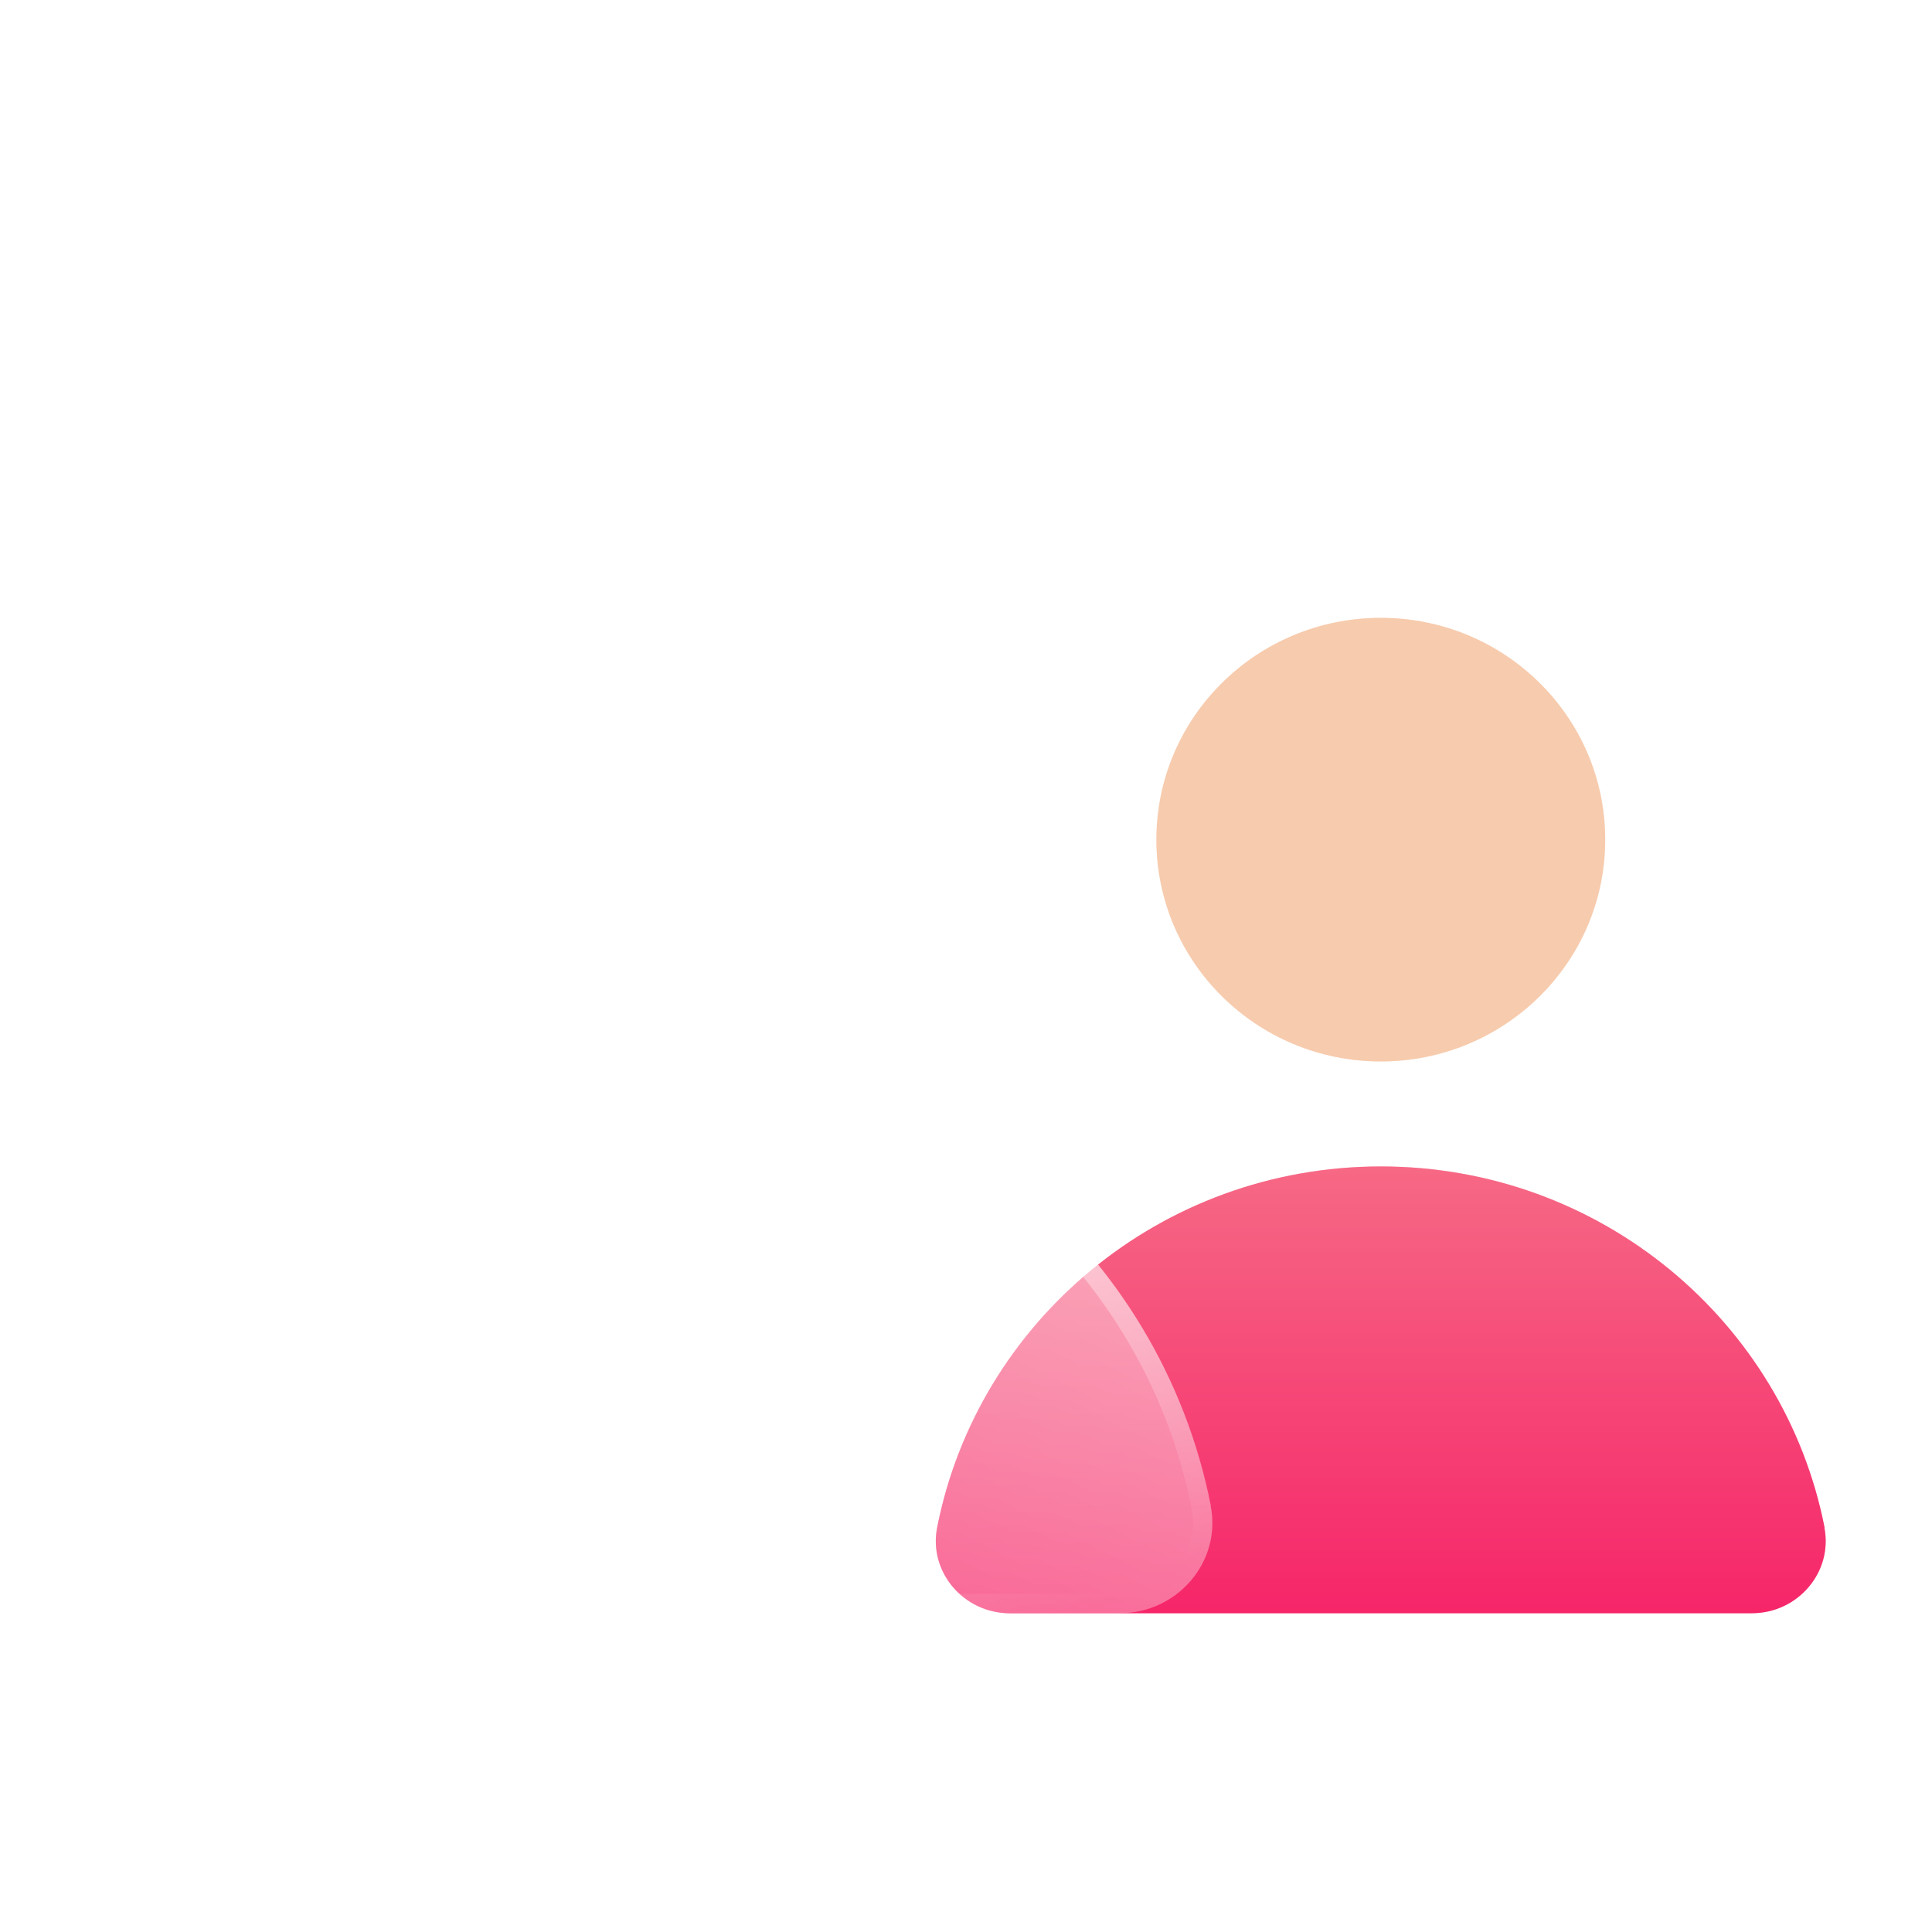
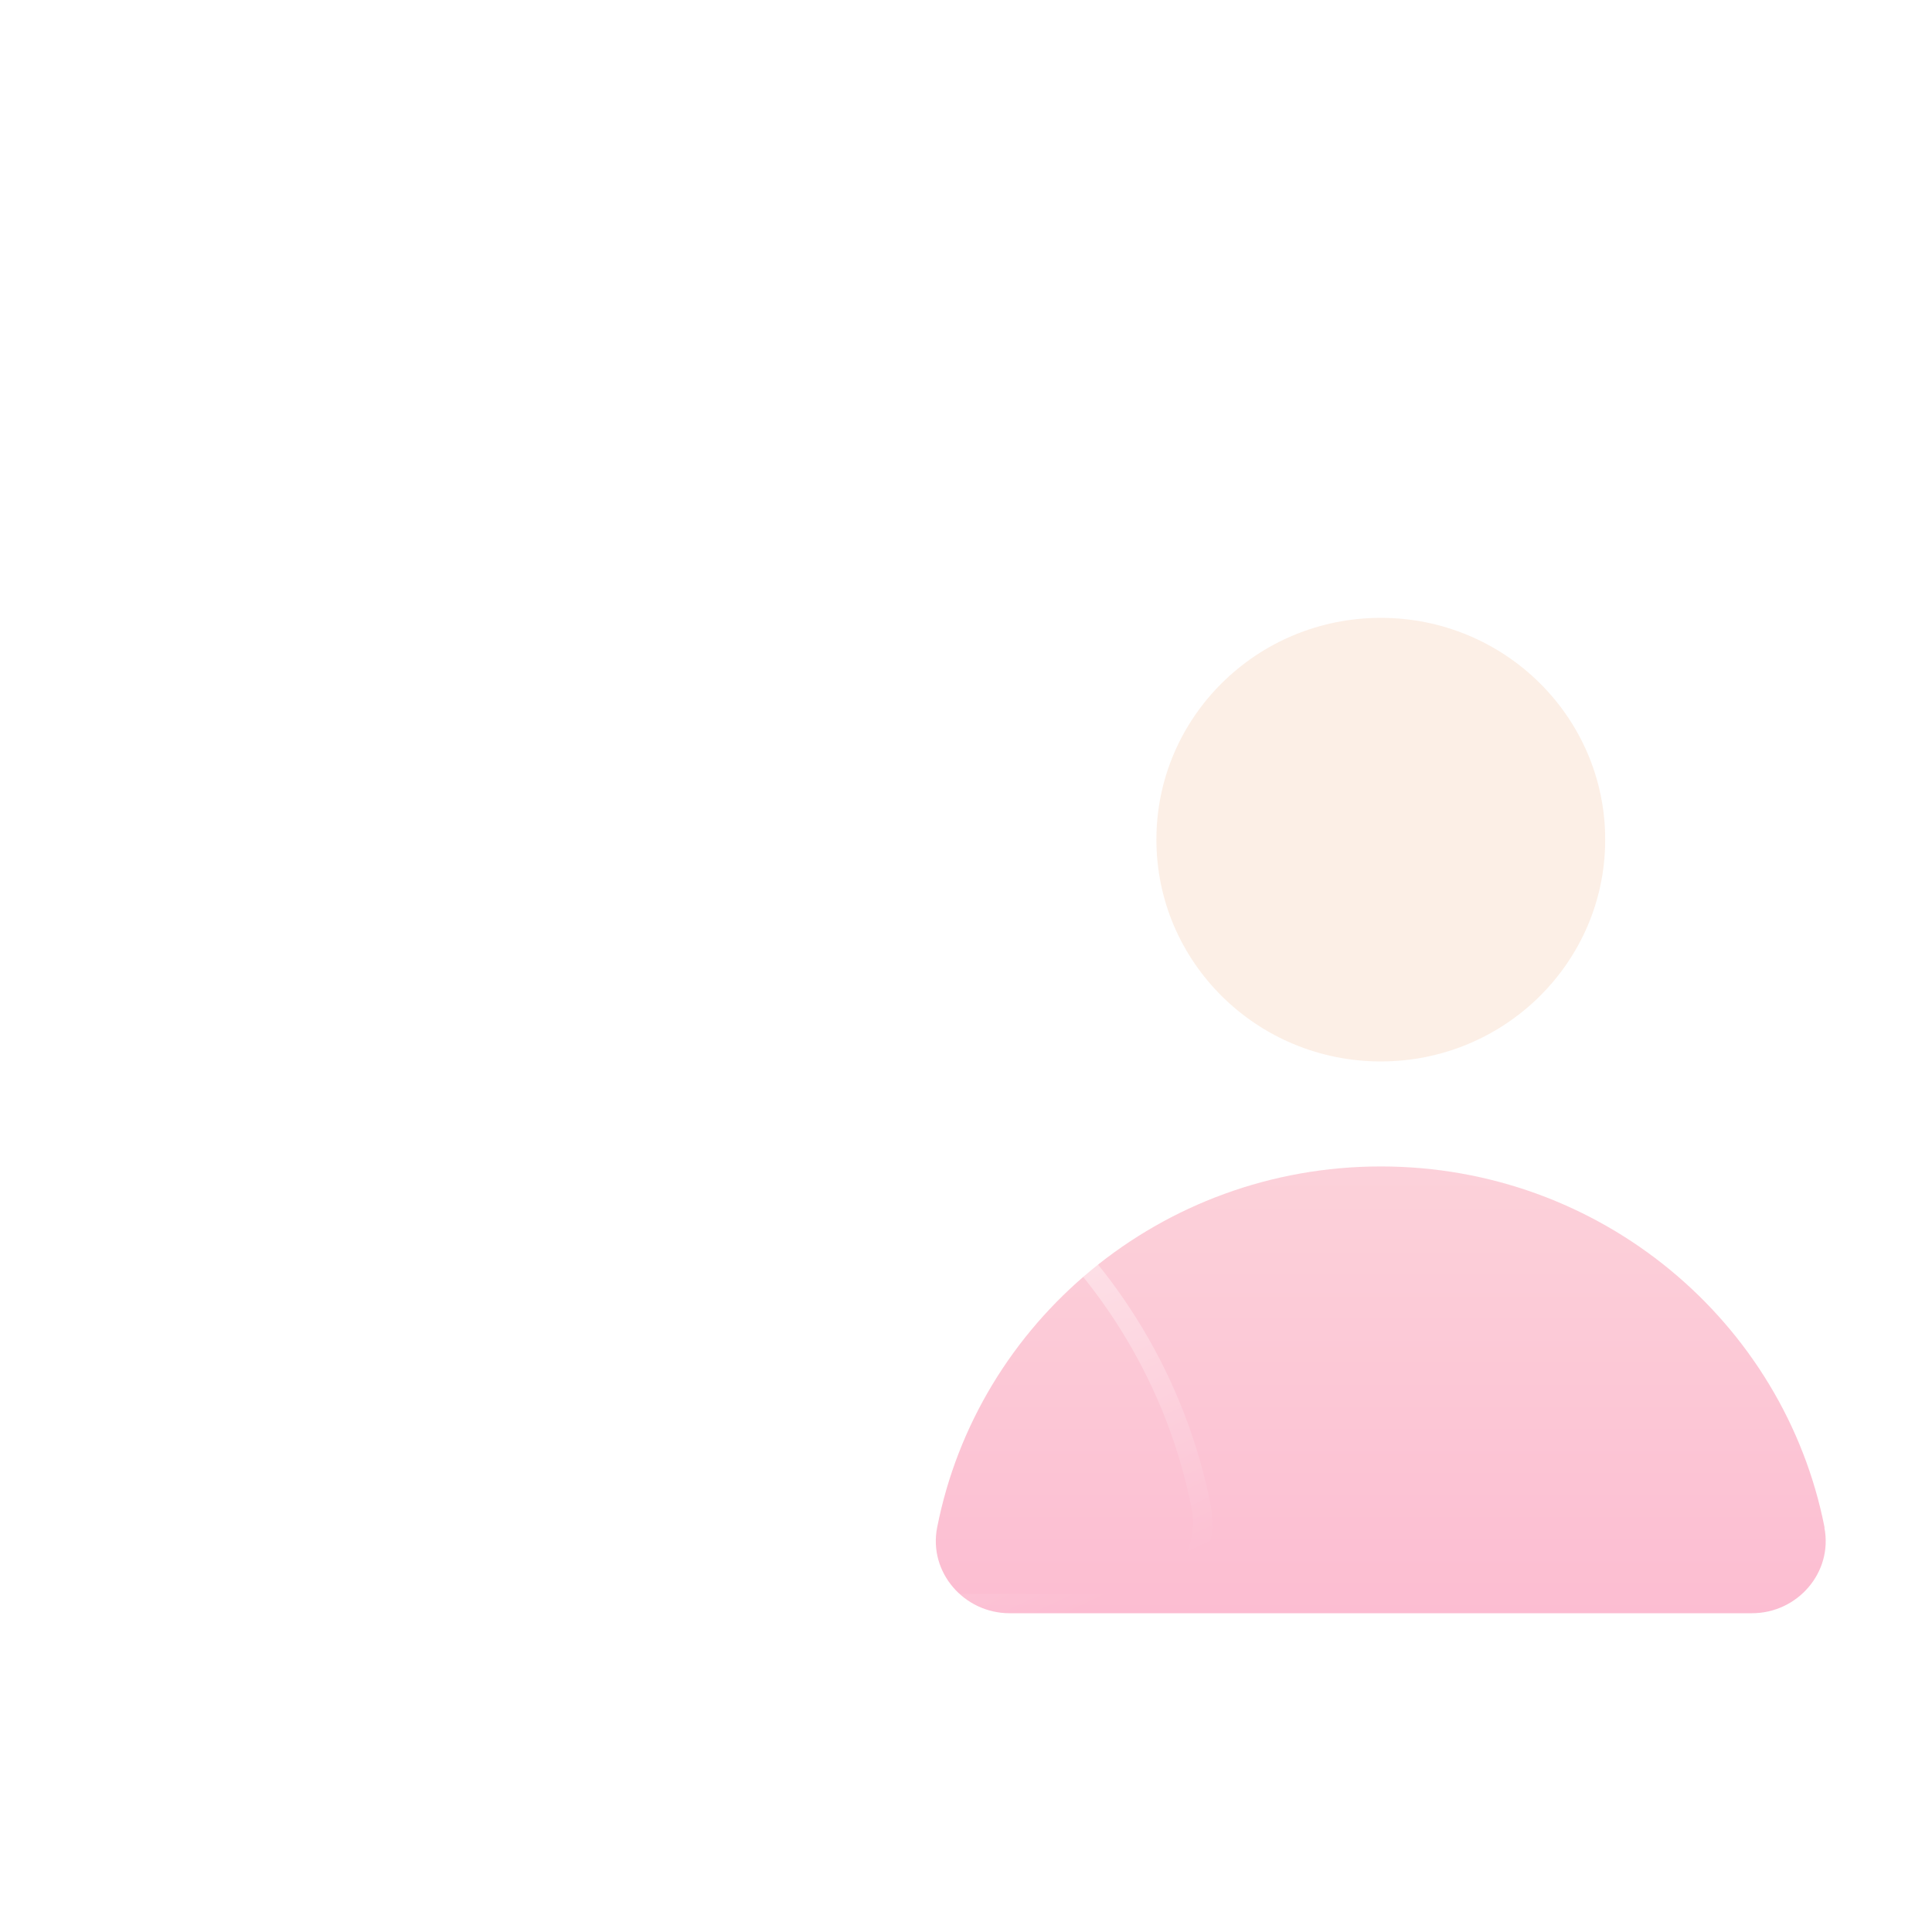
<svg xmlns="http://www.w3.org/2000/svg" width="200" height="200" fill="none">
  <g filter="url(#a)" fill-opacity=".3">
    <path d="M188.88 158.14c-4.18-21.3-23.15-37.39-45.94-37.39-22.78 0-41.75 16.08-45.93 37.39-.9 4.6 2.77 8.86 7.5 8.86h76.85c4.74 0 8.4-4.25 7.5-8.86h.01Z" fill="url(#b)" />
    <path d="M142.94 109.88c12.83 0 23.23-10.28 23.23-22.96 0-12.68-10.4-22.96-23.23-22.96s-23.23 10.28-23.23 22.96c0 12.68 10.4 22.96 23.23 22.96Z" fill="url(#c)" />
  </g>
-   <path d="M188.88 158.14c-4.18-21.3-23.15-37.39-45.94-37.39-22.78 0-41.75 16.08-45.93 37.39-.9 4.6 2.77 8.86 7.5 8.86h76.85c4.74 0 8.4-4.25 7.5-8.86h.01Z" fill="url(#d)" />
-   <path d="M142.94 109.88c12.83 0 23.23-10.28 23.23-22.96 0-12.68-10.4-22.96-23.23-22.96s-23.23 10.28-23.23 22.96c0 12.68 10.4 22.96 23.23 22.96Z" fill="url(#e)" />
  <g filter="url(#f)">
-     <path d="M125.35 155.9c-5.25-26.71-29.03-46.88-57.59-46.88-28.56 0-52.34 20.17-57.59 46.87-1.13 5.78 3.46 11.11 9.41 11.11h96.35c5.95 0 10.54-5.33 9.4-11.1h.02Z" fill="url(#g)" />
    <path d="M67.76 110.02c27.65 0 50.74 19.23 56.36 44.87l.24 1.2c1 5.12-3.08 9.91-8.43 9.91H19.58c-5.35 0-9.43-4.8-8.43-9.91 5.16-26.24 28.53-46.07 56.61-46.07Z" stroke="url(#h)" stroke-width="2" />
  </g>
  <g filter="url(#i)">
-     <path d="M74.43 94.63C90.08 90.98 99.77 75.48 96.08 60c-3.7-15.47-19.38-25.05-35.02-21.4C45.4 42.26 35.72 57.76 39.4 73.23c3.7 15.47 19.37 25.05 35.02 21.4Z" fill="url(#j)" />
    <path d="M95.1 60.24c3.57 14.92-5.78 29.89-20.9 33.42C59.08 97.18 43.95 87.93 40.38 73c-3.56-14.92 5.79-29.89 20.9-33.42 15.13-3.52 30.26 5.73 33.82 20.66Z" stroke="url(#k)" stroke-width="2" />
  </g>
  <defs>
    <linearGradient id="b" x1="142.94" y1="192.45" x2="142.94" y2="53.4" gradientUnits="userSpaceOnUse">
      <stop stop-color="#F6005A" />
      <stop offset="1" stop-color="#F7CBAD" />
    </linearGradient>
    <linearGradient id="c" x1="142.94" y1="-539.22" x2="142.94" y2="53.4" gradientUnits="userSpaceOnUse">
      <stop stop-color="#F6005A" />
      <stop offset="1" stop-color="#F7CBAD" />
    </linearGradient>
    <linearGradient id="d" x1="142.94" y1="192.45" x2="142.94" y2="53.4" gradientUnits="userSpaceOnUse">
      <stop stop-color="#F6005A" />
      <stop offset="1" stop-color="#F7CBAD" />
    </linearGradient>
    <linearGradient id="e" x1="142.94" y1="-539.22" x2="142.94" y2="53.4" gradientUnits="userSpaceOnUse">
      <stop stop-color="#F6005A" />
      <stop offset="1" stop-color="#F7CBAD" />
    </linearGradient>
    <linearGradient id="g" x1="16.52" y1="163.73" x2="57.77" y2="81.56" gradientUnits="userSpaceOnUse">
      <stop stop-color="#fff" stop-opacity=".2" />
      <stop offset="1" stop-color="#fff" stop-opacity=".49" />
    </linearGradient>
    <linearGradient id="h" x1="18.15" y1="113.58" x2="55.53" y2="193.19" gradientUnits="userSpaceOnUse">
      <stop stop-color="#fff" />
      <stop offset="1" stop-color="#fff" stop-opacity="0" />
    </linearGradient>
    <linearGradient id="j" x1="48.54" y1="97.33" x2="86.31" y2="35.52" gradientUnits="userSpaceOnUse">
      <stop stop-color="#fff" stop-opacity=".2" />
      <stop offset="1" stop-color="#fff" stop-opacity=".49" />
    </linearGradient>
    <linearGradient id="k" x1="37.77" y1="48.69" x2="96.67" y2="88.34" gradientUnits="userSpaceOnUse">
      <stop stop-color="#fff" />
      <stop offset="1" stop-color="#fff" stop-opacity="0" />
    </linearGradient>
    <filter id="a" x="86.87" y="53.96" width="112.13" height="123.04" filterUnits="userSpaceOnUse" color-interpolation-filters="sRGB">
      <feFlood flood-opacity="0" result="BackgroundImageFix" />
      <feBlend in="SourceGraphic" in2="BackgroundImageFix" result="shape" />
      <feGaussianBlur stdDeviation="5" result="effect1_foregroundBlur_108_65" />
    </filter>
    <filter id="f" x="-8" y="91.02" width="151.51" height="93.98" filterUnits="userSpaceOnUse" color-interpolation-filters="sRGB">
      <feFlood flood-opacity="0" result="BackgroundImageFix" />
      <feGaussianBlur in="BackgroundImageFix" stdDeviation="9" />
      <feComposite in2="SourceAlpha" operator="in" result="effect1_backgroundBlur_108_65" />
      <feBlend in="SourceGraphic" in2="effect1_backgroundBlur_108_65" result="shape" />
    </filter>
    <filter id="i" x="20.62" y="19.83" width="94.24" height="93.57" filterUnits="userSpaceOnUse" color-interpolation-filters="sRGB">
      <feFlood flood-opacity="0" result="BackgroundImageFix" />
      <feGaussianBlur in="BackgroundImageFix" stdDeviation="9" />
      <feComposite in2="SourceAlpha" operator="in" result="effect1_backgroundBlur_108_65" />
      <feBlend in="SourceGraphic" in2="effect1_backgroundBlur_108_65" result="shape" />
    </filter>
  </defs>
</svg>